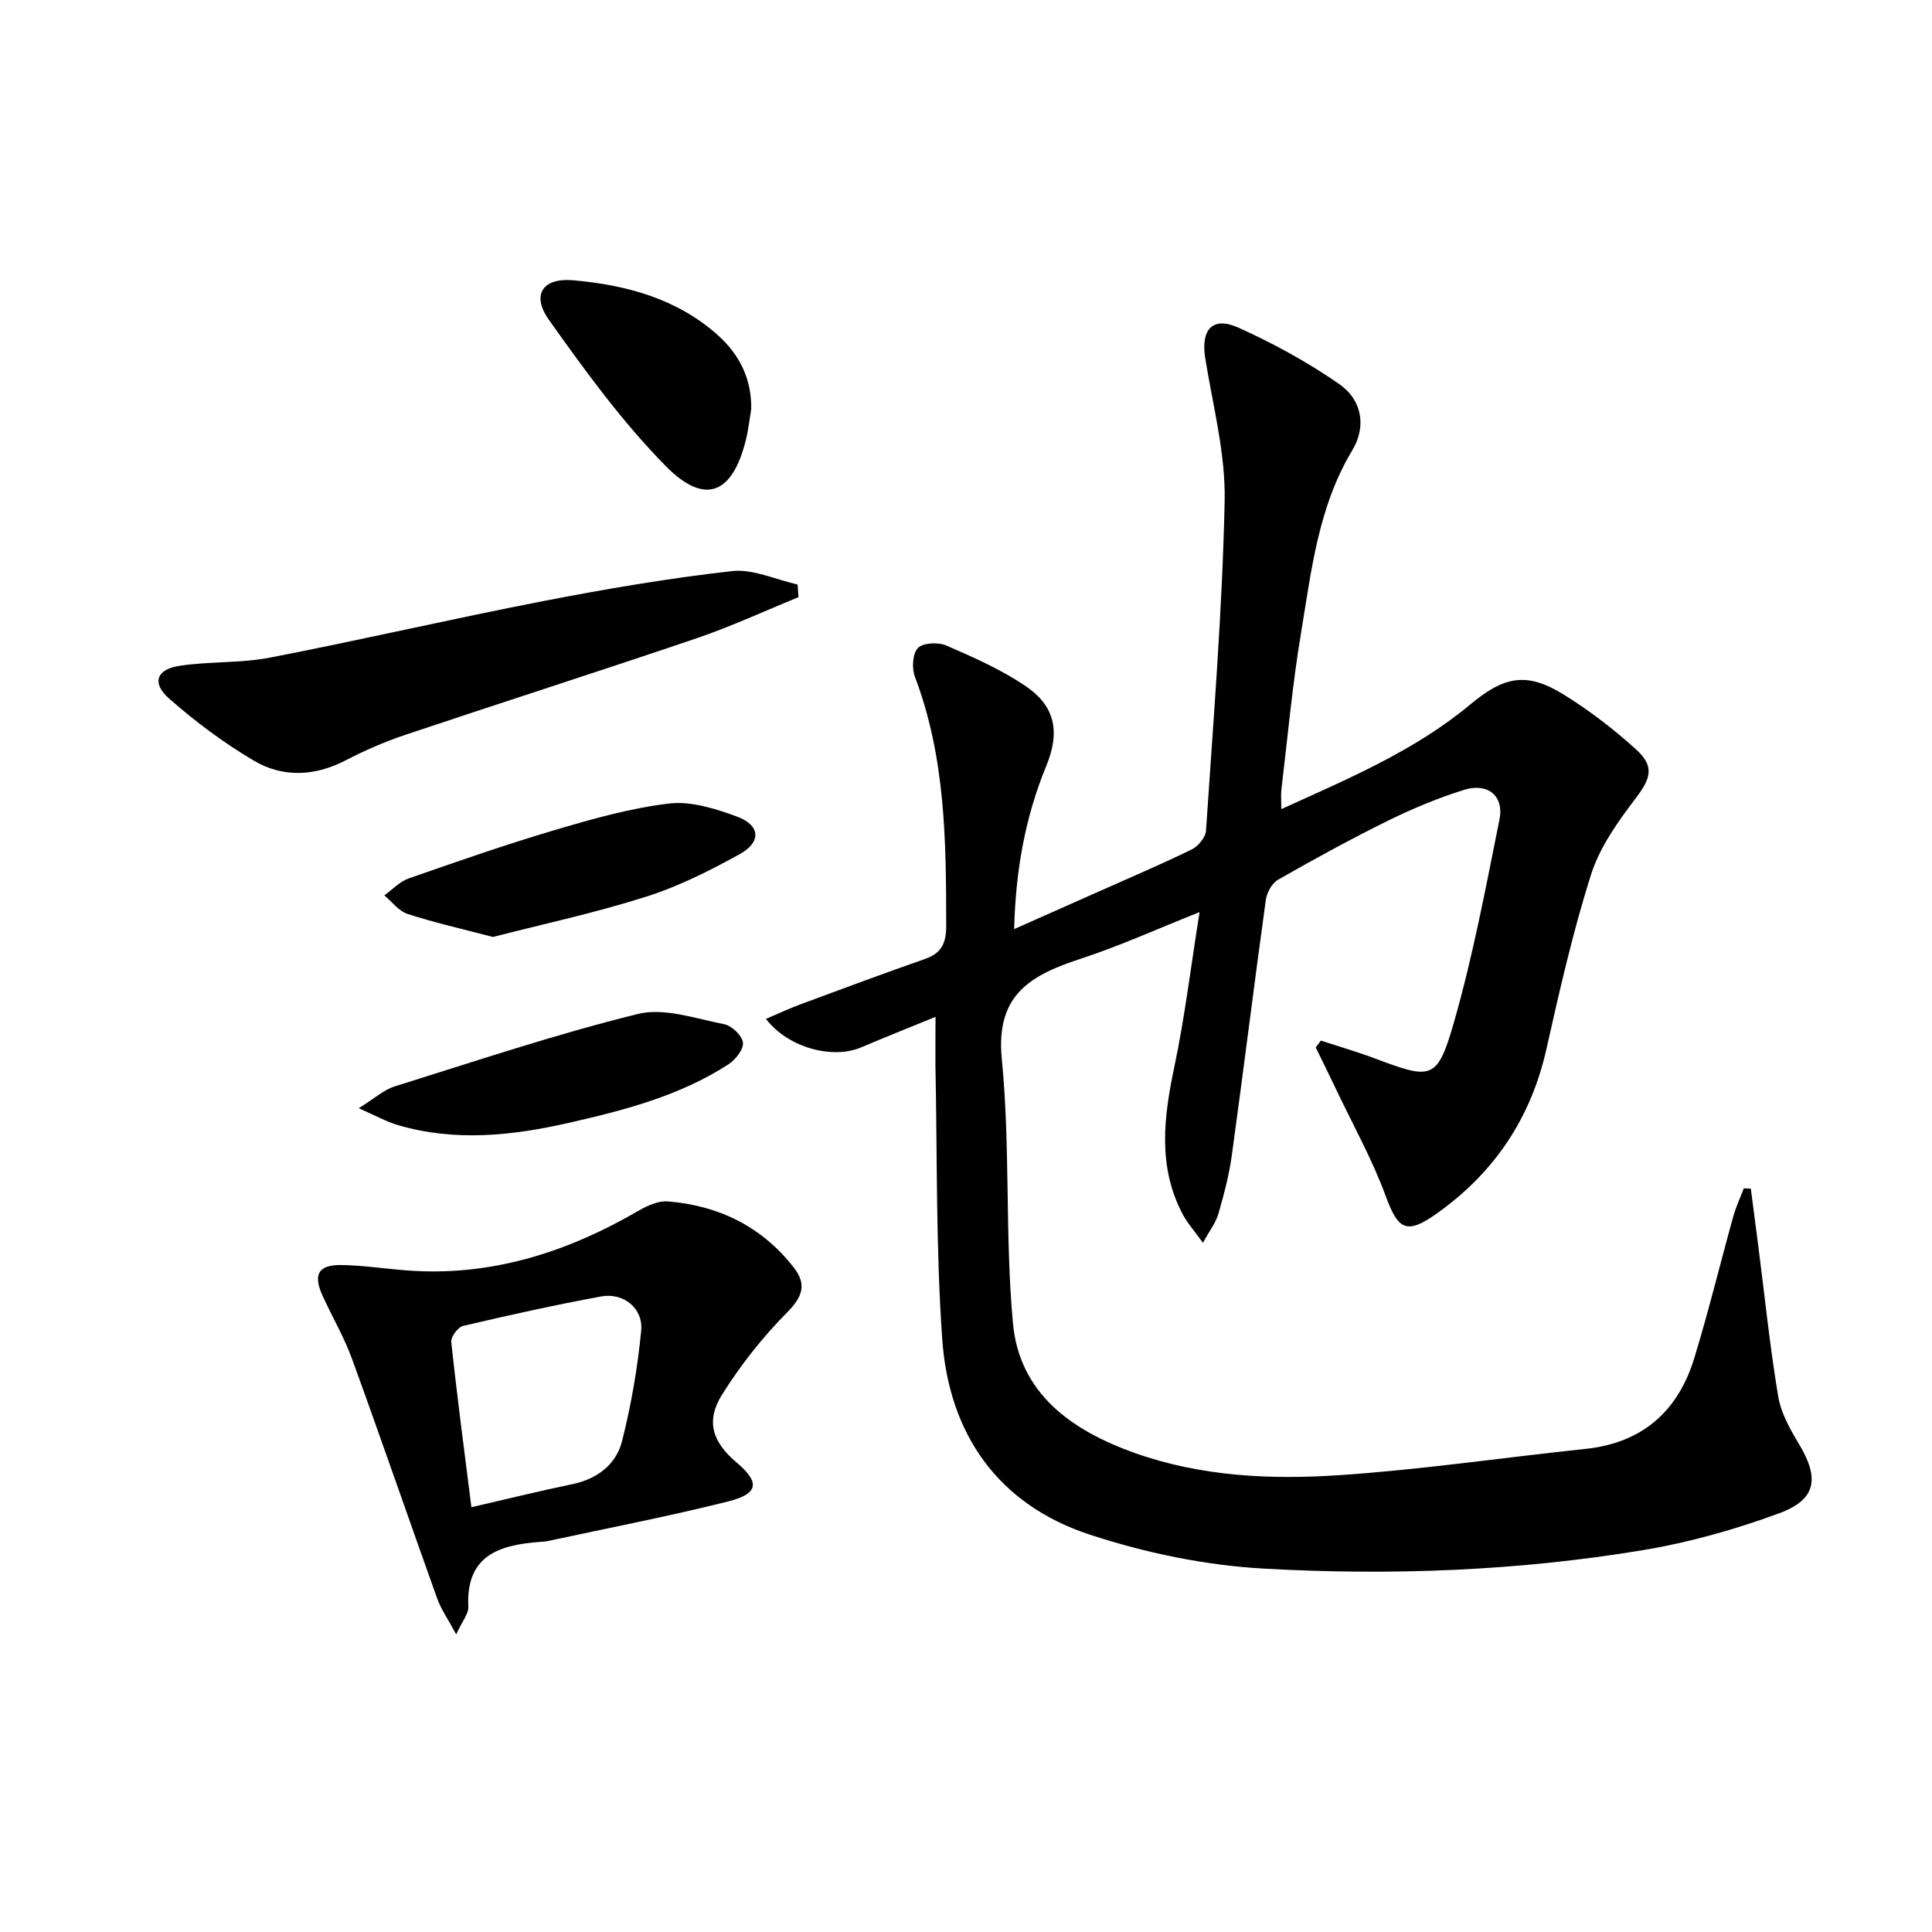
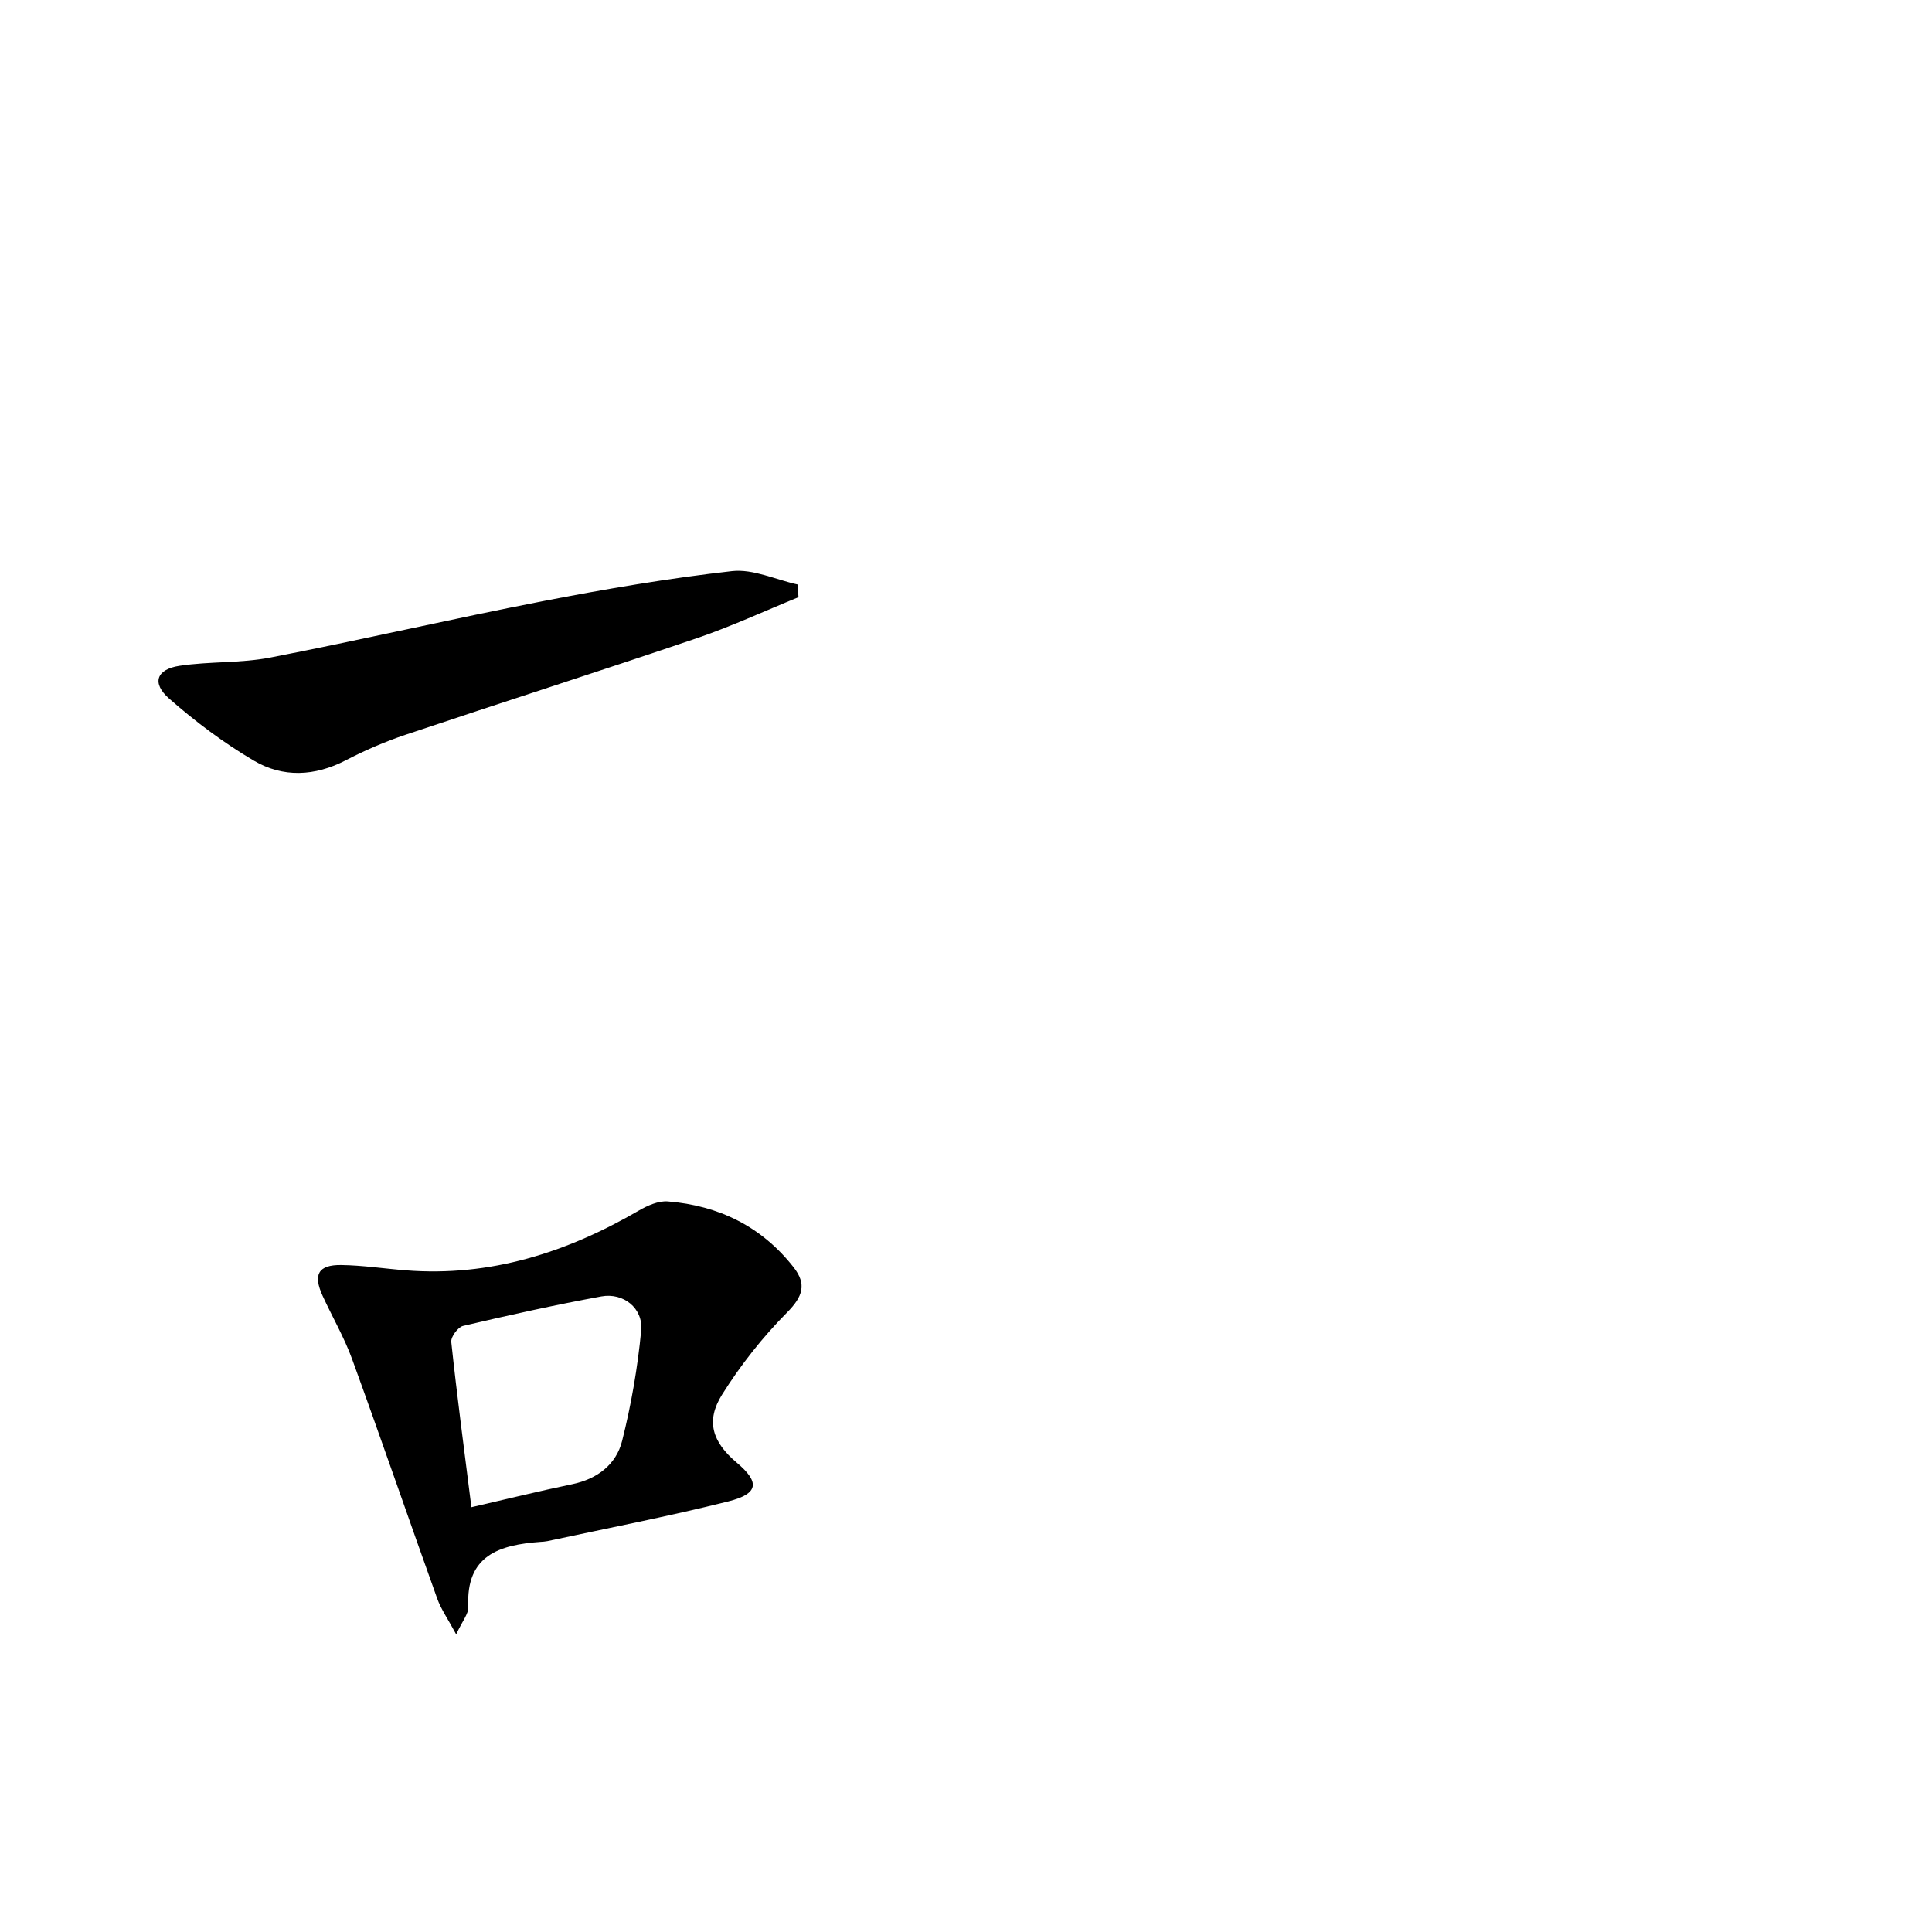
<svg xmlns="http://www.w3.org/2000/svg" enable-background="new 0 0 400 400" viewBox="0 0 400 400">
-   <path d="m193.69 210.53c-5.63 2.3-10.54 4.25-15.4 6.32-5.93 2.52-15.13.08-19.71-5.9 2.54-1.08 4.85-2.16 7.24-3.05 8.56-3.17 17.11-6.36 25.73-9.37 3.39-1.18 4.35-3.31 4.35-6.76-.01-17.49-.12-34.93-6.48-51.65-.66-1.75-.5-4.8.62-5.95 1.06-1.1 4.19-1.25 5.86-.53 5.61 2.43 11.29 4.94 16.33 8.33 6.25 4.19 7.3 9.54 4.39 16.61-4.36 10.57-6.34 21.58-6.65 33.78 6.29-2.79 12.01-5.33 17.72-7.87 6.37-2.84 12.8-5.56 19.06-8.63 1.33-.65 2.85-2.5 2.94-3.89 1.51-22.73 3.38-45.46 3.86-68.22.21-9.81-2.43-19.71-4.01-29.53-.97-6 1.48-8.82 6.9-6.37 7.2 3.25 14.24 7.11 20.73 11.59 4.82 3.32 5.8 8.8 2.8 13.8-7.09 11.78-8.48 25.05-10.65 38.09-1.77 10.64-2.73 21.41-4.02 32.12-.13 1.11-.02 2.25-.02 4.07 13.9-6.32 27.55-12.04 39.04-21.6 7.03-5.85 11.63-6.92 19.37-2.15 5.34 3.29 10.4 7.18 15.05 11.4 3.94 3.57 2.99 6.08-.17 10.22-3.66 4.8-7.38 10.05-9.17 15.7-3.76 11.84-6.51 24.01-9.24 36.15-3.23 14.33-10.81 25.58-22.71 34.02-6.24 4.43-7.99 3.36-10.54-3.6-2.78-7.58-6.77-14.72-10.25-22.05-1.39-2.93-2.83-5.83-4.25-8.74.35-.48.71-.95 1.06-1.43 3.79 1.24 7.63 2.36 11.35 3.76 11.56 4.35 12.76 4.41 16.16-7.39 3.97-13.82 6.63-28.03 9.47-42.15.98-4.88-2.42-7.67-7.36-6.12-5.36 1.68-10.61 3.86-15.65 6.34-7.75 3.82-15.34 7.98-22.84 12.26-1.26.72-2.32 2.68-2.53 4.2-2.43 17.6-4.61 35.23-7.03 52.83-.56 4.1-1.64 8.14-2.78 12.13-.51 1.78-1.74 3.34-3.2 6.01-1.83-2.54-3.23-4.09-4.18-5.88-5.24-9.91-3.94-20.12-1.74-30.59 2.15-10.2 3.39-20.58 5.22-32-8.76 3.48-16.41 6.96-24.33 9.56-10.29 3.38-17.96 7.25-16.62 20.85 1.79 18.14.64 36.56 2.31 54.71 1.34 14.59 12.22 22.23 25.15 26.84 13.72 4.89 28.11 5.57 42.38 4.62 17.04-1.14 34-3.65 51-5.44 11.81-1.24 19.18-7.81 22.55-18.85 2.95-9.67 5.34-19.51 8.05-29.25.56-2 1.45-3.9 2.18-5.84.49.02.98.03 1.46.05.52 4 1.05 8 1.56 12 1.33 10.36 2.39 20.75 4.11 31.04.58 3.47 2.5 6.84 4.35 9.93 4.18 6.97 3.57 11.4-4.08 14.22-9.12 3.36-18.64 6.06-28.22 7.65-26.02 4.33-52.36 5.3-78.63 3.83-12.11-.68-24.44-3.25-35.98-7.04-18.97-6.23-29.14-20.84-30.52-40.44-1.33-18.86-1.02-37.83-1.41-56.75-.03-3 .02-5.98.02-10z" />
  <path d="m94.45 338.38c-1.72-3.21-3.13-5.19-3.92-7.39-5.93-16.53-11.63-33.13-17.64-49.63-1.64-4.5-4.1-8.71-6.1-13.08-2.01-4.39-.91-6.43 3.85-6.37 4.46.06 8.91.75 13.37 1.1 17.51 1.38 33.34-3.7 48.28-12.39 1.78-1.03 4.03-2.03 5.97-1.88 10.55.85 19.44 5.2 26.05 13.64 2.74 3.49 1.91 6.06-1.35 9.35-5.07 5.11-9.64 10.91-13.47 17.02-3.44 5.49-1.98 9.83 3.02 14.05 4.85 4.09 4.6 6.46-1.76 8.06-12.38 3.1-24.92 5.52-37.4 8.21-.49.1-.99.13-1.49.16-8.45.62-15.43 2.75-14.9 13.46.07 1.42-1.23 2.9-2.51 5.69zm3.15-26.33c7.34-1.69 14.07-3.35 20.86-4.76 5.22-1.09 9.12-4.08 10.35-9 1.88-7.47 3.21-15.15 3.94-22.82.44-4.61-3.67-7.89-8.24-7.06-9.6 1.76-19.14 3.88-28.64 6.11-1.06.25-2.55 2.27-2.44 3.32 1.19 11.17 2.67 22.31 4.17 34.21z" />
  <path d="m165.32 123.64c-6.98 2.84-13.84 6.03-20.96 8.46-20.09 6.83-40.3 13.28-60.42 20.03-4.23 1.42-8.39 3.22-12.35 5.28-6.42 3.33-13.01 3.63-19.04.07-6.23-3.67-12.13-8.09-17.56-12.87-3.62-3.19-2.6-6.04 2.16-6.76 6.21-.94 12.65-.52 18.8-1.71 18.85-3.65 37.56-8.01 56.41-11.67 12.98-2.52 26.06-4.75 39.19-6.23 4.37-.49 9.04 1.77 13.58 2.77.06.87.13 1.75.19 2.63z" />
-   <path d="m102.05 193.99c-6.56-1.72-12.2-2.99-17.67-4.77-1.83-.6-3.22-2.52-4.81-3.84 1.66-1.19 3.16-2.85 5.02-3.5 10.04-3.51 20.09-7.01 30.28-10.03 7.76-2.3 15.66-4.54 23.66-5.49 4.51-.54 9.52 1.05 13.96 2.67 4.93 1.79 5.23 5.28.64 7.82-6.22 3.44-12.7 6.7-19.45 8.83-10.56 3.35-21.42 5.68-31.63 8.31z" />
-   <path d="m74.27 229.45c3.36-2.09 5.21-3.82 7.38-4.5 16.74-5.23 33.41-10.83 50.42-15.02 5.47-1.35 11.94.97 17.86 2.12 1.57.3 3.73 2.37 3.89 3.81.16 1.41-1.57 3.57-3.04 4.52-10.06 6.5-21.46 9.47-32.99 12.09-11.78 2.68-23.58 3.94-35.41.47-2.27-.66-4.38-1.86-8.11-3.49z" />
-   <path d="m155.53 84.73c-.36 2.12-.59 4.28-1.11 6.37-2.77 11.2-8.48 13.63-16.6 5.38-9.01-9.15-16.69-19.72-24.16-30.24-3.72-5.24-1.28-8.78 5.07-8.21 10.9.98 21.31 3.75 29.78 11.26 4.56 4.06 7.14 9.13 7.02 15.44z" />
</svg>